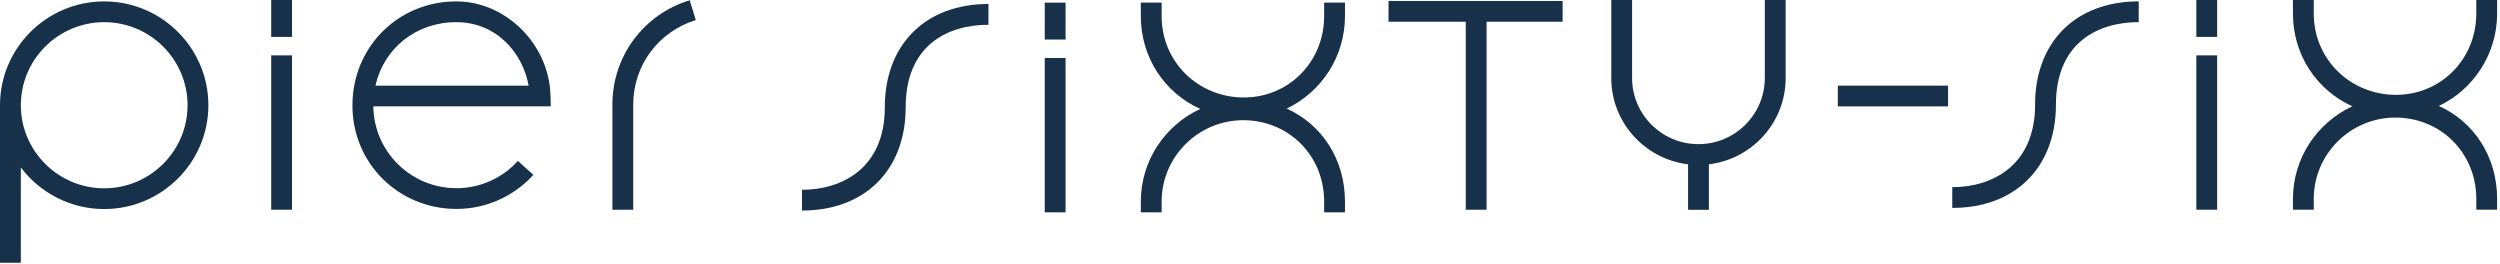
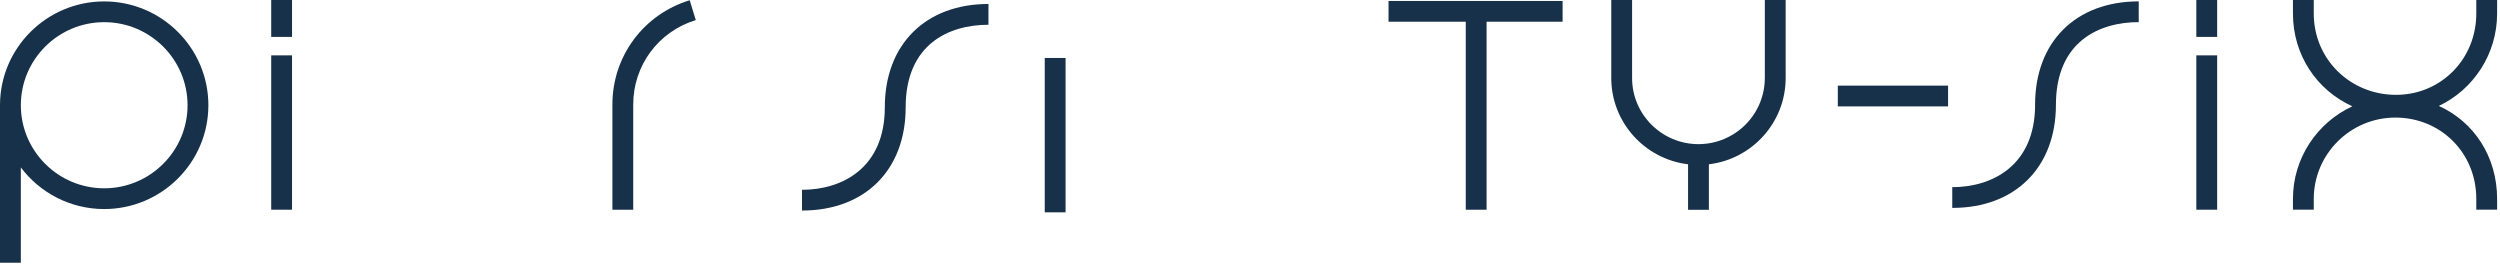
<svg xmlns="http://www.w3.org/2000/svg" width="398" height="42" viewBox="0 0 398 42" fill="none">
  <path d="M221.054 3.458H233.348V33.388H236.664V3.458H248.766V0.154H221.054V3.458Z" fill="#17314A" />
  <path d="M280.957 12.421C280.957 18.227 276.218 22.947 270.393 22.947C264.568 22.947 259.829 18.223 259.829 12.421V0H256.514V12.421C256.514 19.489 261.863 25.33 268.739 26.155V33.396H272.055V26.155C278.931 25.337 284.277 19.489 284.277 12.421V0H280.961V12.421H280.957Z" fill="#17314A" />
  <path d="M310.132 13.633H292.58V16.937H310.132V13.633Z" fill="#17314A" />
  <path d="M97.494 16.642V33.388H100.809V16.642C100.809 10.426 104.811 5.023 110.771 3.196L109.8 0.038C102.44 2.291 97.494 8.964 97.494 16.642Z" fill="#17314A" />
-   <path d="M87.639 15.245C87.455 7.107 80.586 0.223 72.643 0.223C63.372 0.223 56.108 7.498 56.108 16.788C56.108 26.078 63.526 33.261 72.643 33.261C74.896 33.261 77.083 32.82 79.14 31.942C80.475 31.373 81.734 30.633 82.877 29.731C83.606 29.159 84.293 28.522 84.911 27.836L82.455 25.622C81.956 26.166 81.408 26.681 80.824 27.141C79.911 27.859 78.906 28.457 77.839 28.906C76.197 29.608 74.451 29.958 72.651 29.958C65.41 29.958 59.516 24.129 59.435 16.93H87.685L87.647 15.242H87.643L87.639 15.245ZM59.769 13.634C61.108 7.701 66.197 3.53 72.643 3.53C79.09 3.53 83.242 8.484 84.155 13.634H59.769Z" fill="#17314A" />
  <path d="M46.492 8.814H43.177V33.385H46.492V8.814Z" fill="#17314A" />
  <path d="M46.492 0H43.177V5.875H46.492V0Z" fill="#17314A" />
  <path d="M323.988 16.662C323.988 26.347 317.181 29.797 310.8 29.797V33.1C320.826 33.1 327.304 26.646 327.304 16.662C327.304 6.677 334.111 3.523 340.485 3.523V0.219C330.458 0.219 323.984 6.673 323.984 16.662H323.988Z" fill="#17314A" />
  <path d="M397.541 2.149V0H394.226V2.149C394.226 9.409 388.608 15.1 381.436 15.1C374.264 15.1 368.351 9.532 368.351 2.149V0H365.036V2.149C365.036 8.791 368.861 14.378 374.494 16.922C368.911 19.509 365.036 25.142 365.036 31.669V33.384H368.351V31.669C368.351 24.528 374.18 18.718 381.348 18.718C388.516 18.718 394.226 24.286 394.226 31.669V33.384H397.541V31.669C397.541 24.915 393.838 19.378 388.263 16.865C393.738 14.267 397.541 8.649 397.541 2.149Z" fill="#17314A" />
  <path d="M352.971 8.814H349.656V33.385H352.971V8.814Z" fill="#17314A" />
  <path d="M352.971 0H349.656V5.875H352.971V0Z" fill="#17314A" />
  <path d="M140.862 17.08C140.862 26.765 134.055 30.215 127.678 30.215V33.519C137.704 33.519 144.182 27.064 144.182 17.08C144.182 7.095 150.989 3.941 157.363 3.941V0.633C147.34 0.633 140.862 7.088 140.862 17.076V17.08Z" fill="#17314A" />
-   <path d="M210.804 2.567C210.804 9.827 205.19 15.518 198.015 15.518C190.839 15.518 184.933 9.95 184.933 2.567V0.418H181.618V2.567C181.618 9.209 185.447 14.796 191.077 17.341C185.493 19.927 181.618 25.56 181.618 32.087V33.802H184.933V32.087C184.933 24.946 190.762 19.136 197.93 19.136C205.098 19.136 210.804 24.704 210.804 32.087V33.802H214.12V32.087C214.12 25.334 210.417 19.796 204.841 17.283C210.317 14.685 214.12 9.067 214.12 2.567V0.418H210.804V2.567Z" fill="#17314A" />
  <path d="M169.638 9.229H166.323V33.803H169.638V9.229Z" fill="#17314A" />
-   <path d="M169.638 0.418H166.323V6.293H169.638V0.418Z" fill="#17314A" />
  <path d="M16.588 0.226C7.448 0.226 0.015 7.625 0 16.723V41.826H3.315V26.654C6.343 30.671 11.166 33.281 16.585 33.281C25.729 33.281 33.173 25.867 33.173 16.753C33.173 7.64 25.733 0.226 16.588 0.226ZM16.588 29.977C9.271 29.977 3.319 24.044 3.319 16.753C3.319 9.463 9.271 3.53 16.588 3.53C23.906 3.53 29.858 9.463 29.858 16.753C29.858 24.044 23.902 29.977 16.588 29.977Z" fill="#17314A" />
</svg>